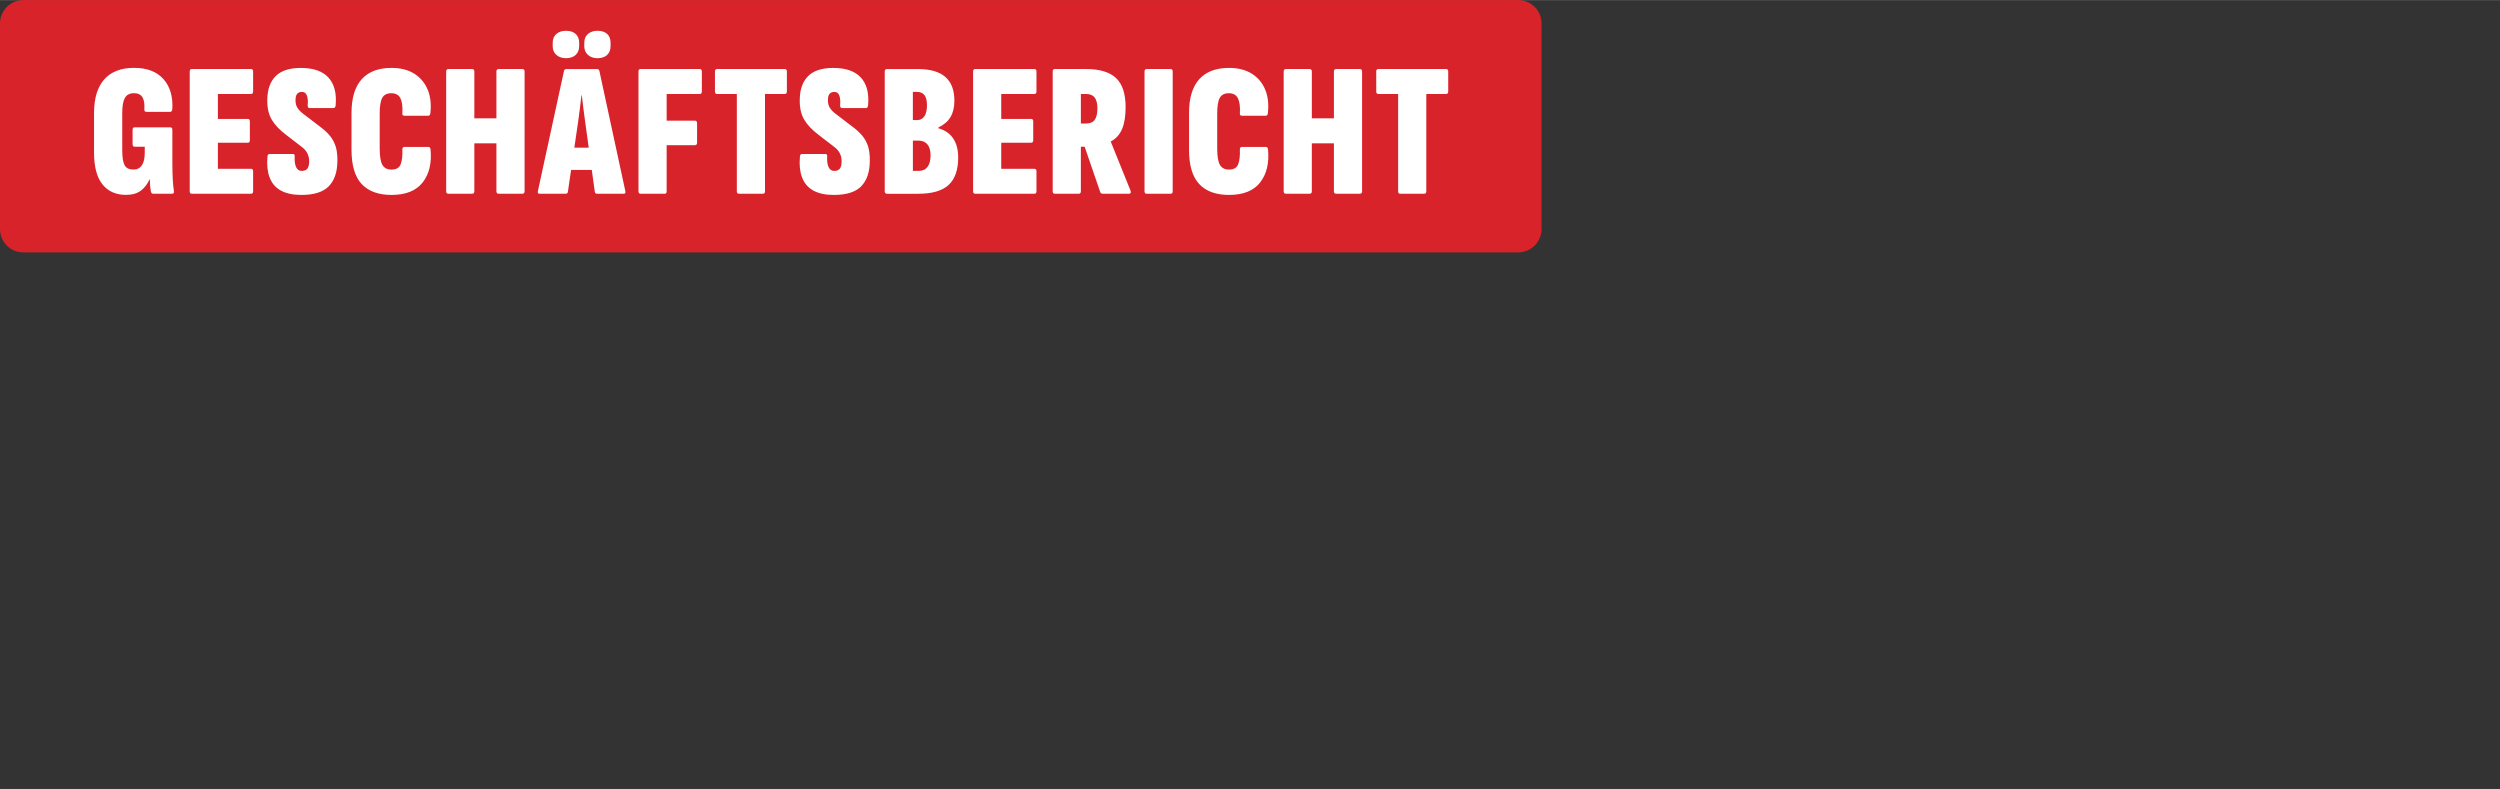
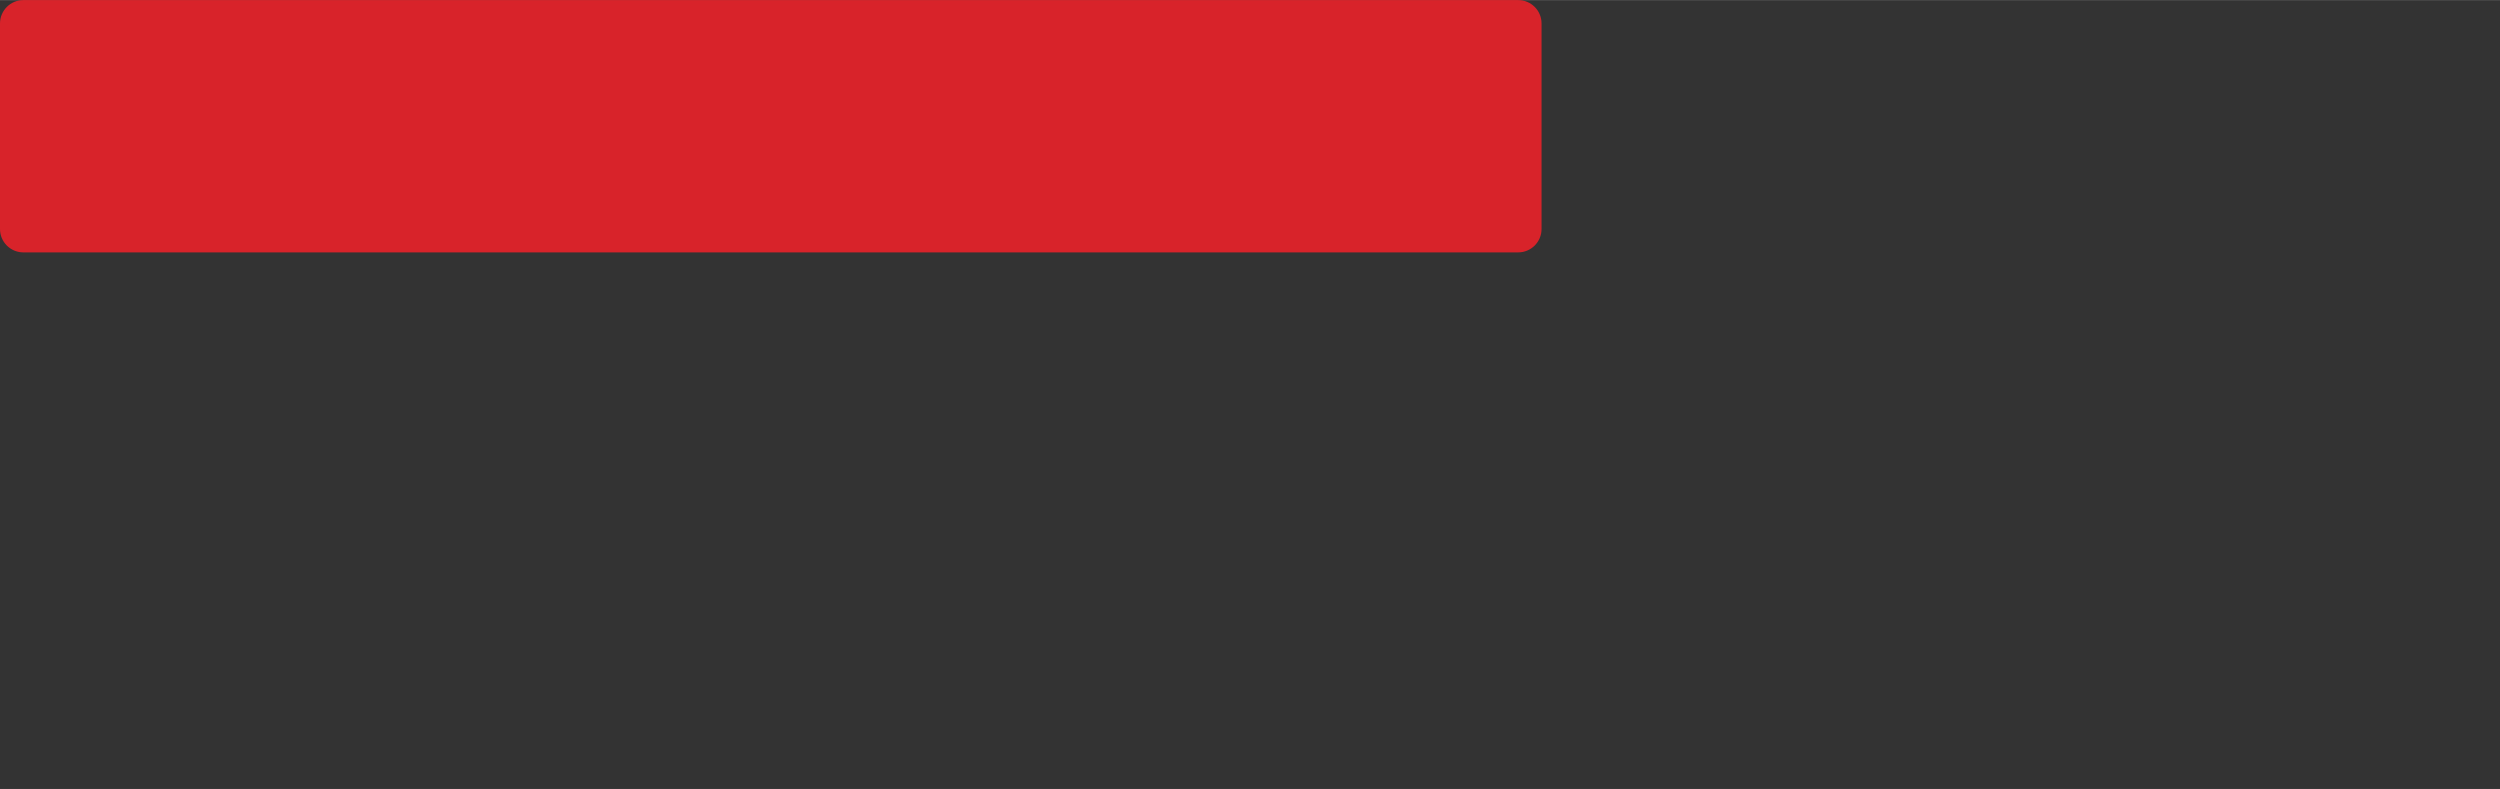
<svg xmlns="http://www.w3.org/2000/svg" width="640px" height="202px" id="Ebene_1" viewBox="0 0 900 284">
  <rect x="0" y="0" width="900" height="284" fill="#333333" stroke="none" />
  <defs>
    <style>.cls-1{fill:#d8232a;}.cls-2{fill:#fff;}</style>
  </defs>
  <path class="cls-1" d="M8.41,0h538.14c4.64,0,8.41,3.77,8.41,8.41v74.01c0,4.64-3.77,8.41-8.41,8.41H8.41C3.77,90.83,0,87.07,0,82.42V8.41C0,3.77,3.77,0,8.41,0Z" />
-   <path class="cls-2" d="M512.72,69.72c.5,0,.75-.3.75-.89v-35.03h7.13c.5,0,.76-.3.76-.89v-7.2c0-.59-.25-.89-.76-.89h-24.4c-.5,0-.75.3-.75.89v7.2c0,.59.25.89.75.89h7.13v35.03c0,.59.25.89.75.89h8.64ZM471.44,69.72c.55,0,.82-.3.82-.89v-17.27h7.95v17.27c0,.59.28.89.82.89h8.5c.55,0,.82-.3.82-.89V25.71c0-.59-.27-.89-.82-.89h-8.5c-.55,0-.82.3-.82.89v16.86h-7.95v-16.86c0-.59-.28-.89-.82-.89h-8.5c-.55,0-.82.3-.82.89v43.12c0,.59.27.89.82.89h8.5ZM453.65,65.64c2.35-2.99,3.3-6.96,2.84-11.89-.09-.59-.34-.89-.75-.89h-8.71c-.46,0-.68.32-.68.96.09,2.15-.1,3.88-.58,5.21-.48,1.33-1.59,1.99-3.32,1.99-1.51,0-2.59-.55-3.26-1.65-.66-1.1-1-3.08-1-5.96v-12.47c0-2.74.31-4.66.93-5.76.62-1.1,1.7-1.65,3.26-1.65s2.7.62,3.29,1.85c.59,1.23.82,2.99.69,5.28-.09.64.14.96.68.96h8.71c.37,0,.59-.3.68-.89.37-3.29.04-6.15-.99-8.57-1.03-2.42-2.64-4.32-4.83-5.69s-4.91-2.06-8.16-2.06c-4.71,0-8.28,1.36-10.73,4.08-2.45,2.72-3.67,6.77-3.67,12.17v13.23c0,5.62,1.22,9.73,3.67,12.34,2.44,2.61,6.02,3.91,10.73,3.91,5.12,0,8.85-1.49,11.21-4.49M421.42,69.72c.5,0,.75-.3.75-.89V25.71c0-.59-.25-.89-.75-.89h-8.64c-.5,0-.75.3-.75.89v43.12c0,.59.25.89.75.89h8.64ZM389.11,33.8h1.85c1.42,0,2.46.42,3.12,1.27.66.85.99,2.16.99,3.94s-.32,3.19-.96,4.08c-.64.89-1.67,1.34-3.08,1.34h-1.92v-10.63ZM388.36,69.72c.5,0,.75-.3.75-.89v-16.04h1.37l5.62,16.38c.14.37.46.55.96.55h9.39c.59,0,.78-.37.55-1.1l-7.13-17.69.07-.07c1.83-.96,3.16-2.44,4.01-4.45s1.27-4.64,1.27-7.88c0-4.8-1.14-8.28-3.43-10.45-2.29-2.17-5.9-3.26-10.83-3.26h-11.24c-.5,0-.75.3-.75.89v43.12c0,.59.25.89.75.89h8.64ZM372.38,69.72c.5,0,.75-.3.75-.89v-7.2c0-.59-.25-.89-.75-.89h-11.93v-9.39h10.76c.5,0,.75-.3.75-.89v-6.79c0-.59-.25-.89-.75-.89h-10.76v-8.98h11.93c.5,0,.75-.3.75-.89v-7.2c0-.59-.25-.89-.75-.89h-21.32c-.5,0-.75.3-.75.89v43.12c0,.59.25.89.75.89h21.32ZM328.64,33.05h1.44c1.23,0,2.15.39,2.74,1.17.59.78.89,1.99.89,3.63,0,1.74-.31,3.06-.93,3.98-.62.92-1.47,1.37-2.57,1.37h-1.58v-10.14ZM328.64,50.59h1.99c1.41,0,2.5.46,3.25,1.37.76.92,1.13,2.24,1.13,3.98s-.37,3.15-1.1,4.11c-.73.96-1.78,1.44-3.15,1.44h-2.12v-10.9ZM330.62,69.72c4.98,0,8.61-1.06,10.9-3.19,2.28-2.12,3.43-5.42,3.43-9.9,0-2.74-.59-5-1.78-6.79-1.19-1.78-2.97-3.02-5.35-3.7v-.28c2.01-.96,3.47-2.23,4.39-3.8.92-1.58,1.37-3.53,1.37-5.86,0-3.79-1.09-6.64-3.25-8.53-2.17-1.9-5.45-2.84-9.84-2.84h-11.17c-.55,0-.82.3-.82.89v43.12c0,.59.3.89.89.89h11.24ZM310.01,67.04c2.03-2.06,3.07-5.05,3.12-8.98.04-2.06-.15-3.8-.58-5.24-.43-1.44-1.12-2.74-2.06-3.91-.94-1.17-2.25-2.36-3.94-3.6l-5.83-4.45c-.78-.59-1.42-1.26-1.92-1.99-.5-.73-.75-1.67-.75-2.81,0-1.05.19-1.82.58-2.29.39-.48.97-.72,1.75-.72.91,0,1.52.48,1.82,1.44.3.96.38,2.06.24,3.29-.04.73.21,1.1.76,1.1h8.5c.5,0,.78-.37.82-1.1.37-4.3-.5-7.6-2.61-9.9s-5.41-3.46-9.94-3.46c-4.07,0-7.08.98-9.05,2.95-1.97,1.97-2.97,4.8-3.01,8.5-.05,2.88.48,5.25,1.58,7.13,1.1,1.87,2.79,3.68,5.07,5.41l5.96,4.59c.82.64,1.44,1.38,1.85,2.23.41.85.62,1.77.62,2.78,0,1.23-.22,2.12-.65,2.67-.44.55-1.11.82-2.02.82s-1.64-.48-2.06-1.44-.57-2.22-.48-3.77c.05-.59-.16-.89-.62-.89h-8.43c-.46,0-.71.32-.76.96-.27,2.88-.02,5.36.76,7.44.77,2.08,2.11,3.66,4.01,4.73,1.9,1.07,4.38,1.61,7.44,1.61,4.52,0,7.8-1.03,9.84-3.08M274.64,69.72c.5,0,.76-.3.76-.89v-35.03h7.13c.5,0,.75-.3.75-.89v-7.2c0-.59-.25-.89-.75-.89h-24.4c-.5,0-.75.3-.75.89v7.2c0,.59.25.89.75.89h7.13v35.03c0,.59.25.89.76.89h8.63ZM239.31,69.72c.46,0,.68-.3.68-.89v-16.59h10.14c.55,0,.82-.3.82-.89v-6.99c0-.64-.27-.96-.82-.96h-10.14v-9.6h11.93c.5,0,.75-.3.75-.89v-7.2c0-.59-.25-.89-.75-.89h-21.32c-.5,0-.75.3-.75.89v43.12c0,.59.25.89.75.89h8.71ZM218.57,19.75c.82-.78,1.23-1.83,1.23-3.15v-1.23c0-1.37-.41-2.43-1.23-3.19-.82-.75-1.99-1.13-3.5-1.13-1.37,0-2.5.38-3.39,1.13-.89.75-1.34,1.82-1.34,3.19v1.23c0,1.33.45,2.38,1.34,3.15.89.78,2.02,1.17,3.39,1.17,1.51,0,2.67-.39,3.5-1.17M207.23,19.75c.84-.78,1.27-1.83,1.27-3.15v-1.23c0-1.37-.42-2.43-1.27-3.19-.85-.75-2-1.13-3.46-1.13s-2.57.38-3.46,1.13c-.89.75-1.34,1.82-1.34,3.19v1.23c0,1.33.45,2.38,1.34,3.15.89.78,2.04,1.17,3.46,1.17s2.62-.39,3.46-1.17M214.53,61.15l-1.51-8.02h-7.61l-1.3,8.02h10.42ZM203.56,69.72c.55,0,.85-.25.89-.75l3.7-25.36c.23-1.55.43-3.11.62-4.66.18-1.55.36-3.11.55-4.66h.14c.18,1.55.37,3.11.55,4.66.18,1.55.39,3.11.62,4.66l3.5,25.43c.09.46.37.68.82.68h9.6c.55,0,.73-.34.55-1.03l-9.32-43.18c-.09-.46-.39-.68-.89-.68h-10.97c-.5,0-.8.23-.89.68l-9.39,43.25c-.14.64.07.96.62.96h9.32ZM169.94,69.72c.55,0,.82-.3.82-.89v-17.27h7.95v17.27c0,.59.27.89.82.89h8.5c.55,0,.82-.3.82-.89V25.71c0-.59-.28-.89-.82-.89h-8.5c-.55,0-.82.3-.82.89v16.86h-7.95v-16.86c0-.59-.28-.89-.82-.89h-8.5c-.55,0-.82.3-.82.89v43.12c0,.59.28.89.82.89h8.5ZM152.16,65.64c2.35-2.99,3.3-6.96,2.84-11.89-.09-.59-.34-.89-.76-.89h-8.7c-.46,0-.69.32-.69.96.09,2.15-.1,3.88-.58,5.21-.48,1.33-1.59,1.99-3.33,1.99-1.51,0-2.59-.55-3.25-1.65-.66-1.1-1-3.08-1-5.96v-12.47c0-2.74.31-4.66.93-5.76.62-1.1,1.7-1.65,3.26-1.65s2.7.62,3.29,1.85c.59,1.23.82,2.99.68,5.28-.09.64.14.96.69.96h8.7c.37,0,.59-.3.69-.89.37-3.29.03-6.15-1-8.57-1.03-2.42-2.64-4.32-4.83-5.69-2.19-1.37-4.91-2.06-8.16-2.06-4.71,0-8.28,1.36-10.73,4.08-2.45,2.72-3.67,6.77-3.67,12.17v13.23c0,5.62,1.22,9.73,3.67,12.34,2.44,2.61,6.02,3.91,10.73,3.91,5.12,0,8.85-1.49,11.21-4.49M118.34,67.04c2.03-2.06,3.07-5.05,3.12-8.98.05-2.06-.15-3.8-.58-5.24-.43-1.44-1.12-2.74-2.06-3.91s-2.25-2.36-3.94-3.6l-5.83-4.45c-.78-.59-1.42-1.26-1.92-1.99-.5-.73-.75-1.67-.75-2.81,0-1.05.19-1.82.58-2.29.39-.48.97-.72,1.75-.72.91,0,1.52.48,1.82,1.44.3.96.38,2.06.24,3.29-.05.73.21,1.1.75,1.1h8.5c.5,0,.78-.37.82-1.1.37-4.3-.5-7.6-2.61-9.9s-5.41-3.46-9.94-3.46c-4.07,0-7.08.98-9.05,2.95-1.97,1.97-2.97,4.8-3.02,8.5-.04,2.88.48,5.25,1.58,7.13,1.1,1.87,2.79,3.68,5.07,5.41l5.96,4.59c.82.64,1.44,1.38,1.85,2.23.41.85.62,1.77.62,2.78,0,1.23-.22,2.12-.65,2.67-.43.55-1.11.82-2.02.82-.96,0-1.65-.48-2.06-1.44-.41-.96-.57-2.22-.48-3.77.04-.59-.16-.89-.62-.89h-8.43c-.46,0-.71.32-.75.96-.28,2.88-.02,5.36.75,7.44.78,2.08,2.11,3.66,4.01,4.73,1.9,1.07,4.38,1.61,7.44,1.61,4.52,0,7.8-1.03,9.84-3.08M90.37,69.72c.5,0,.75-.3.75-.89v-7.2c0-.59-.25-.89-.75-.89h-11.93v-9.39h10.76c.5,0,.75-.3.75-.89v-6.79c0-.59-.25-.89-.75-.89h-10.76v-8.98h11.93c.5,0,.75-.3.75-.89v-7.2c0-.59-.25-.89-.75-.89h-21.32c-.5,0-.75.3-.75.89v43.12c0,.59.25.89.75.89h21.32ZM50.71,68.62c1.3-1.01,2.34-2.35,3.12-4.04h.14c0,.91.03,1.75.1,2.5.07.76.15,1.36.24,1.82.14.55.41.82.82.82h6.72c.64,0,.89-.32.75-.96-.18-1.19-.32-2.6-.41-4.25-.09-1.65-.14-3.66-.14-6.03v-11.79c0-.59-.25-.89-.75-.89h-12.82c-.5,0-.75.3-.75.89v5.14c0,.64.25.96.75.96h3.63v2.26c0,1.92-.34,3.39-1.03,4.42-.69,1.03-1.69,1.54-3.02,1.54-1.55,0-2.62-.51-3.19-1.54-.57-1.03-.86-2.84-.86-5.45v-13.44c0-2.47.32-4.26.96-5.38.64-1.12,1.74-1.68,3.29-1.68,1.41,0,2.42.49,3.02,1.47.59.98.82,2.41.68,4.28-.05.64.18.96.69.96h8.63c.41,0,.66-.3.75-.89.28-4.57-.79-8.2-3.19-10.9-2.4-2.7-5.93-4.04-10.59-4.04s-8.28,1.38-10.73,4.15c-2.44,2.77-3.67,6.8-3.67,12.1v14.26c0,5.07,1,8.88,3.01,11.41s4.84,3.8,8.5,3.8c2.24,0,4.01-.5,5.31-1.51" />
</svg>